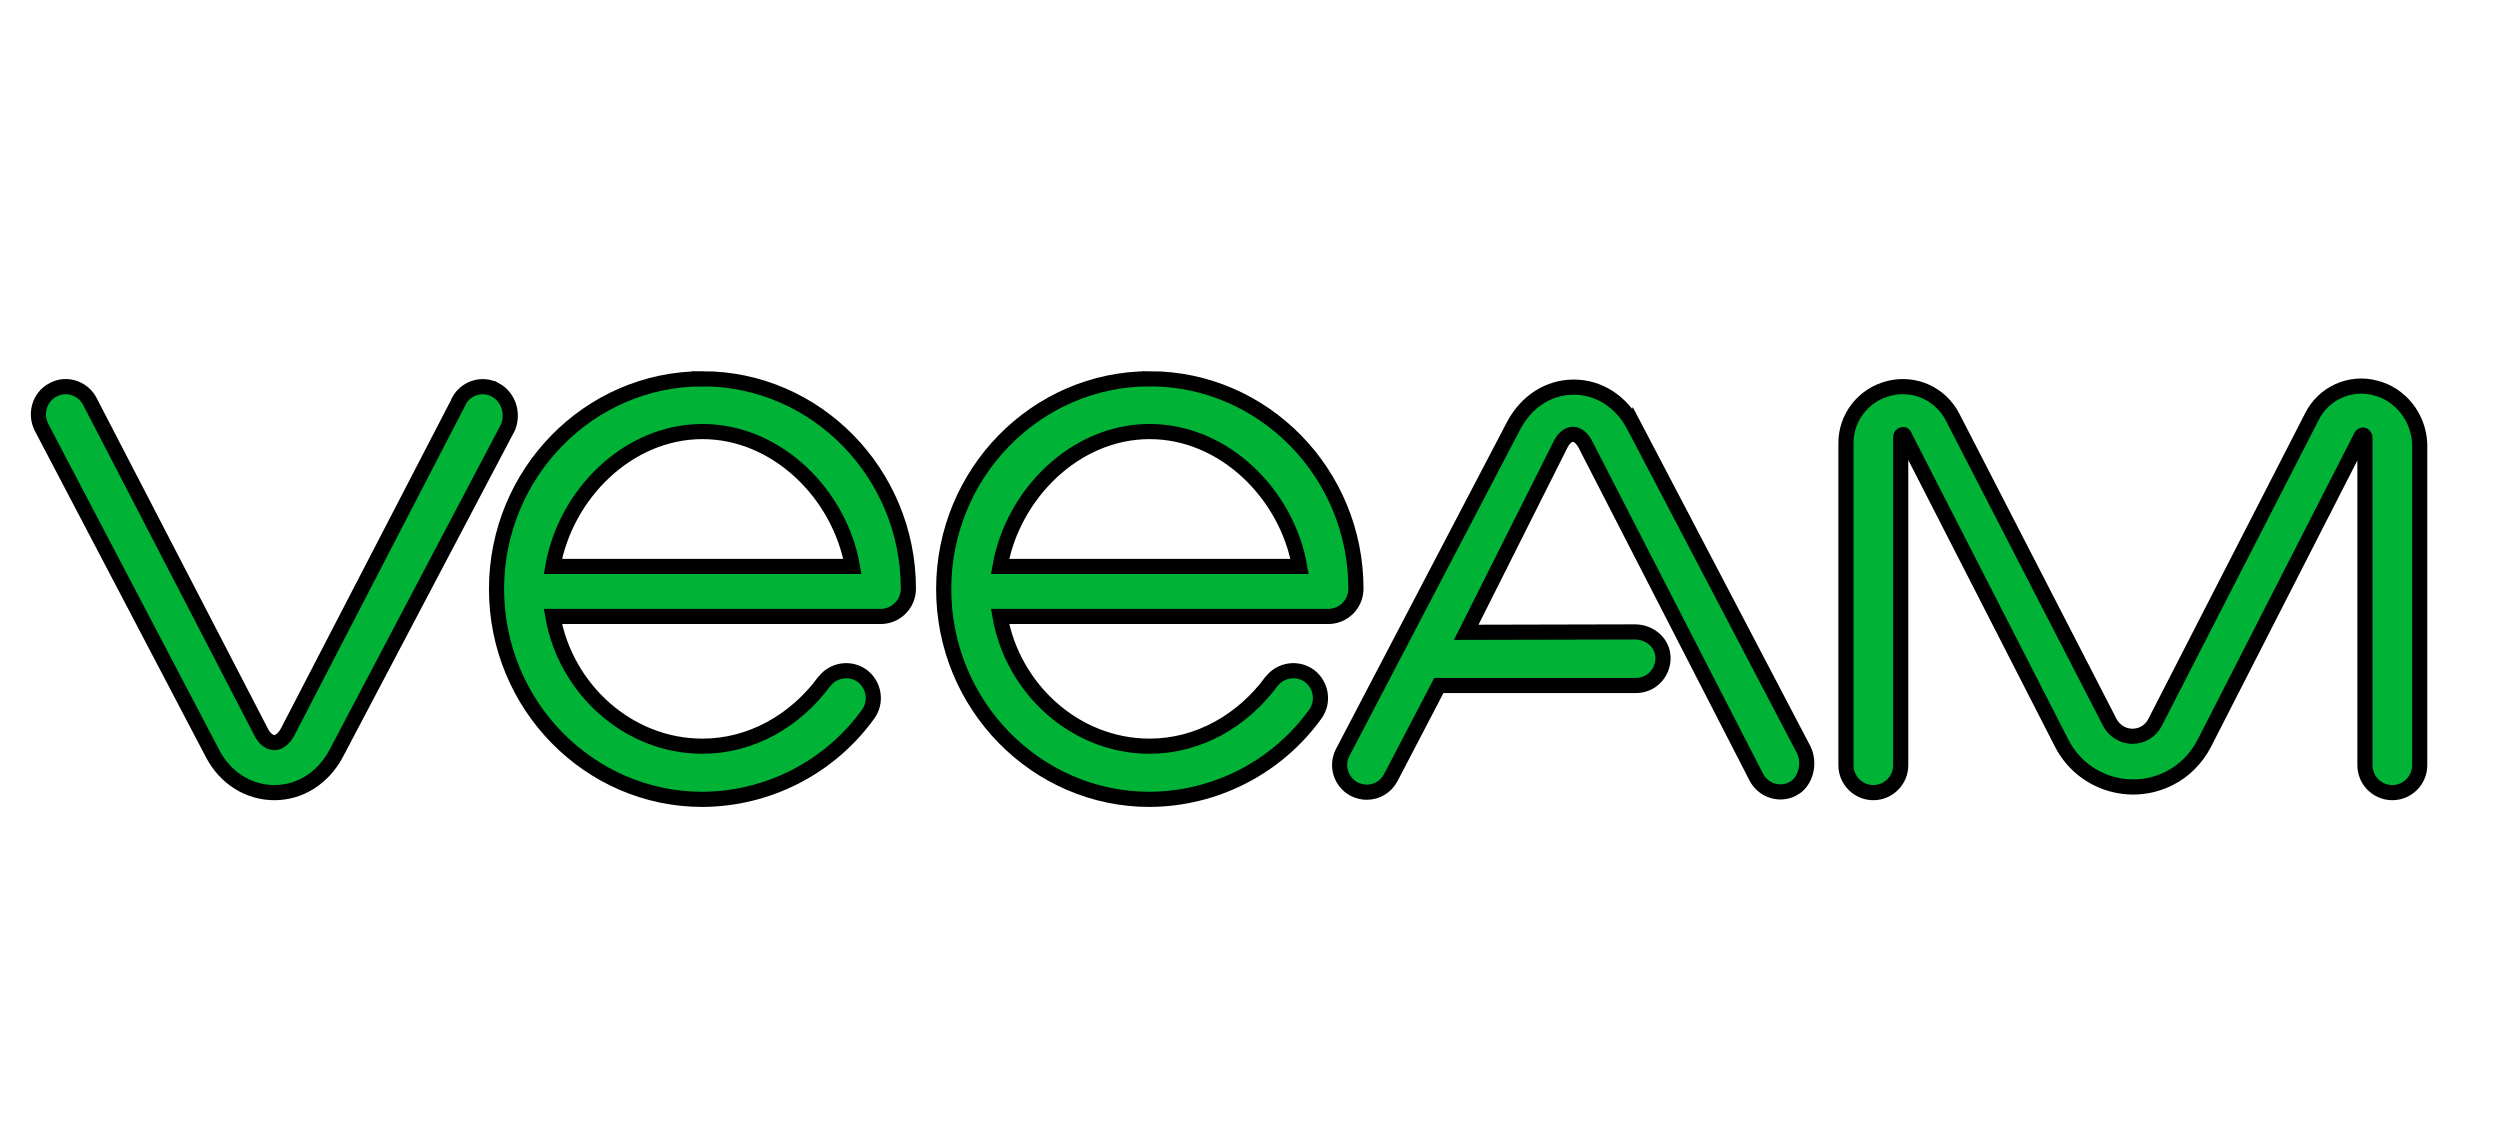
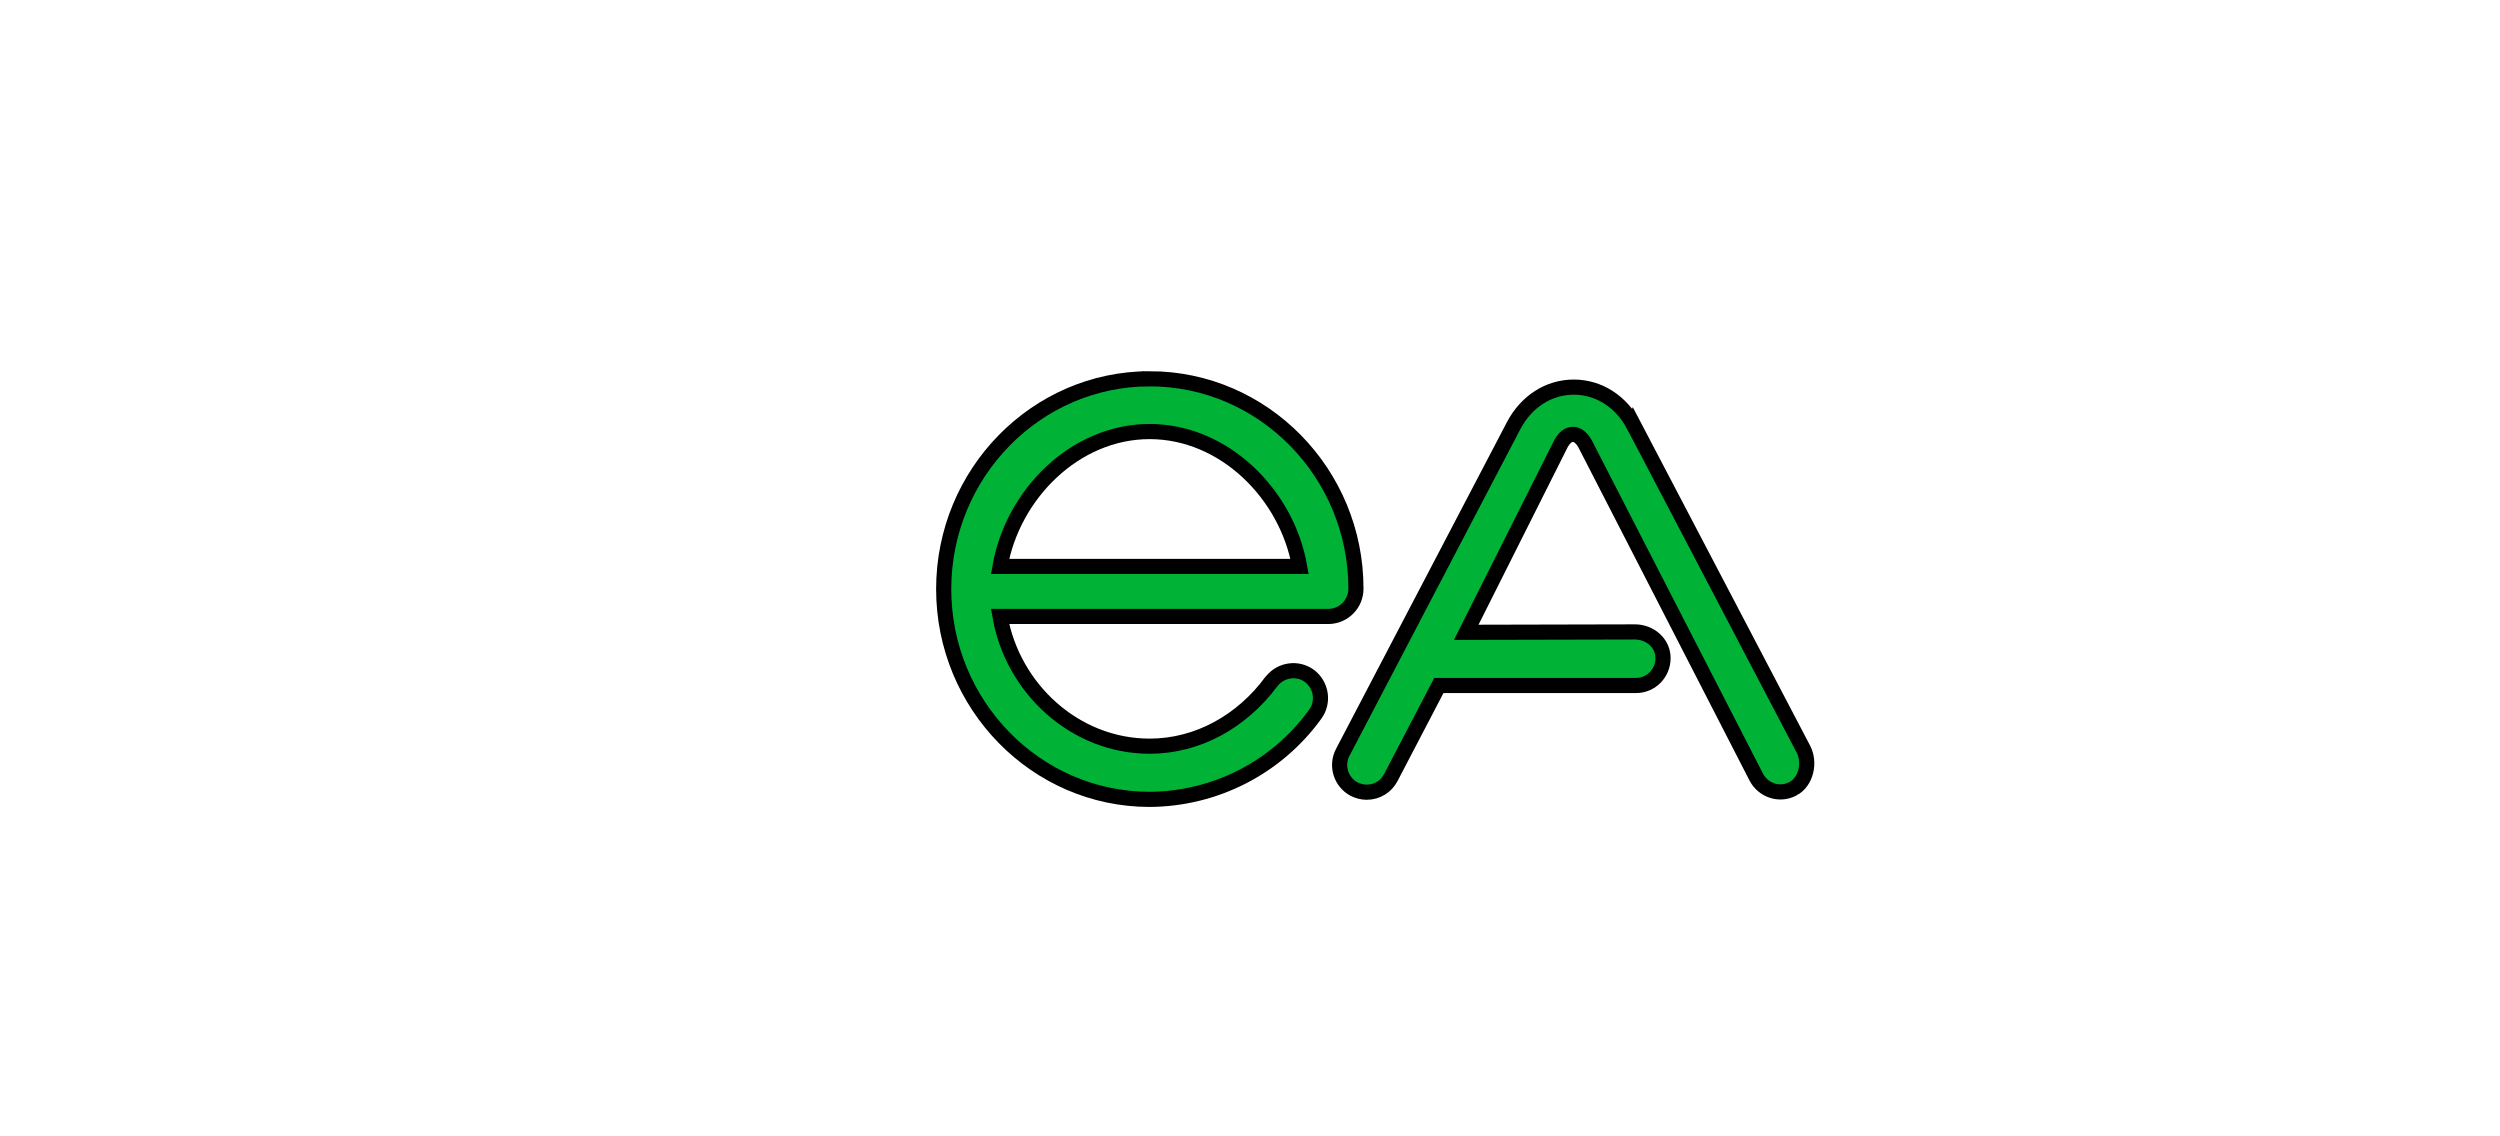
<svg xmlns="http://www.w3.org/2000/svg" width="165" height="75">
  <style type="text/css">.st0{fill:#00B336;}</style>
  <g>
    <title>background</title>
    <rect fill="none" id="canvas_background" height="77" width="167" y="-1" x="-1" />
  </g>
  <g>
    <title>Layer 1</title>
    <g stroke="null" id="svg_6">
-       <path stroke="null" id="svg_1" d="m156.767,25.602c-1.676,-0.445 -3.431,0.367 -4.19,1.912l-10.344,20.164c-0.288,0.576 -0.864,0.917 -1.493,0.917l0,0c-0.628,0 -1.205,-0.367 -1.493,-0.917l-10.37,-20.138c-0.786,-1.545 -2.514,-2.331 -4.19,-1.912c-1.702,0.419 -2.881,1.938 -2.854,3.666l0,21.212c0,0.995 0.812,1.807 1.807,1.807c0.995,0 1.807,-0.812 1.807,-1.807c0,0 0,0 0,0l0,-21.578c0,-0.079 -0.026,-0.183 0.105,-0.236c0.131,-0.052 0.157,0.079 0.183,0.157l10.344,20.216c1.336,2.593 4.504,3.614 7.097,2.304c0.995,-0.498 1.781,-1.309 2.304,-2.304l10.318,-20.19c0.026,-0.079 0.079,-0.183 0.183,-0.157c0.105,0.026 0.105,0.157 0.105,0.236l0,21.552c0,0.995 0.812,1.807 1.807,1.807c0.995,0 1.807,-0.812 1.807,-1.807l0,-21.238c-0.079,-1.728 -1.257,-3.247 -2.933,-3.666z" class="st0" />
-       <path stroke="null" id="svg_2" d="m32.693,25.733c-0.864,-0.471 -1.938,-0.131 -2.409,0.733c0,0 0,0.026 0,0.026l-11.313,21.84c-0.236,0.419 -0.55,0.681 -0.864,0.681c-0.314,0 -0.655,-0.262 -0.864,-0.681l-11.313,-21.84c-0.445,-0.864 -1.519,-1.231 -2.383,-0.786c-0.026,0 -0.026,0.026 -0.052,0.026c-0.89,0.471 -1.205,1.571 -0.759,2.462l11.287,21.526c0.838,1.624 2.383,2.593 4.085,2.593c1.702,0 3.221,-0.969 4.085,-2.593l11.339,-21.526c0.367,-0.917 0.026,-1.99 -0.838,-2.462z" class="st0" />
-       <path stroke="null" id="svg_3" d="m46.362,25c-7.49,0 -13.591,6.233 -13.591,13.879c0,7.647 6.102,13.879 13.591,13.879c4.321,-0.026 8.38,-2.095 10.92,-5.604c0.602,-0.812 0.419,-1.938 -0.367,-2.54c-0.786,-0.576 -1.885,-0.419 -2.488,0.34c0,0 0,0.026 -0.026,0.026c-1.938,2.619 -4.845,4.268 -8.039,4.268c-4.923,0 -9.035,-3.797 -9.873,-8.563l21.683,0c0.995,-0.026 1.781,-0.838 1.781,-1.833c0,-7.62 -6.102,-13.853 -13.591,-13.853zm-9.873,12.386c0.838,-4.766 4.949,-8.904 9.873,-8.904s9.061,4.138 9.899,8.904l-19.771,0z" class="st0" />
      <path stroke="null" id="svg_4" d="m75.875,25c-7.49,0 -13.591,6.233 -13.591,13.879c0,7.647 6.102,13.879 13.591,13.879c4.321,-0.026 8.38,-2.095 10.92,-5.604c0.602,-0.812 0.419,-1.938 -0.367,-2.54c-0.786,-0.576 -1.885,-0.419 -2.488,0.34c0,0 0,0.026 -0.026,0.026c-1.938,2.619 -4.845,4.268 -8.039,4.268c-4.923,0 -9.035,-3.797 -9.873,-8.563l21.709,0c0.995,-0.026 1.781,-0.838 1.781,-1.833c0,-7.62 -6.102,-13.853 -13.617,-13.853zm-9.873,12.386c0.838,-4.766 4.949,-8.904 9.873,-8.904c4.923,0 9.061,4.138 9.899,8.904l-19.771,0z" class="st0" />
      <path stroke="null" id="svg_5" d="m107.823,28.064c-0.838,-1.571 -2.304,-2.514 -3.954,-2.514c-1.65,0 -3.116,0.943 -3.954,2.514l-11.287,21.578c-0.471,0.89 -0.131,1.964 0.733,2.435c0,0 0,0 0,0c0.262,0.131 0.55,0.209 0.838,0.209c0.681,0 1.283,-0.367 1.597,-0.969l3.169,-6.075l13.015,0c0.995,0 1.781,-0.812 1.781,-1.807c0,0 0,0 0,0c0,-0.995 -0.864,-1.728 -1.859,-1.728l-11.13,0.026l6.259,-12.465c0.209,-0.367 0.471,-0.602 0.786,-0.602c0.288,0 0.576,0.236 0.786,0.602l11.313,22.023c0.445,0.864 1.519,1.231 2.383,0.786c0.026,0 0.026,-0.026 0.052,-0.026c0.864,-0.471 1.126,-1.728 0.681,-2.593l-11.208,-21.395z" class="st0" />
    </g>
  </g>
</svg>